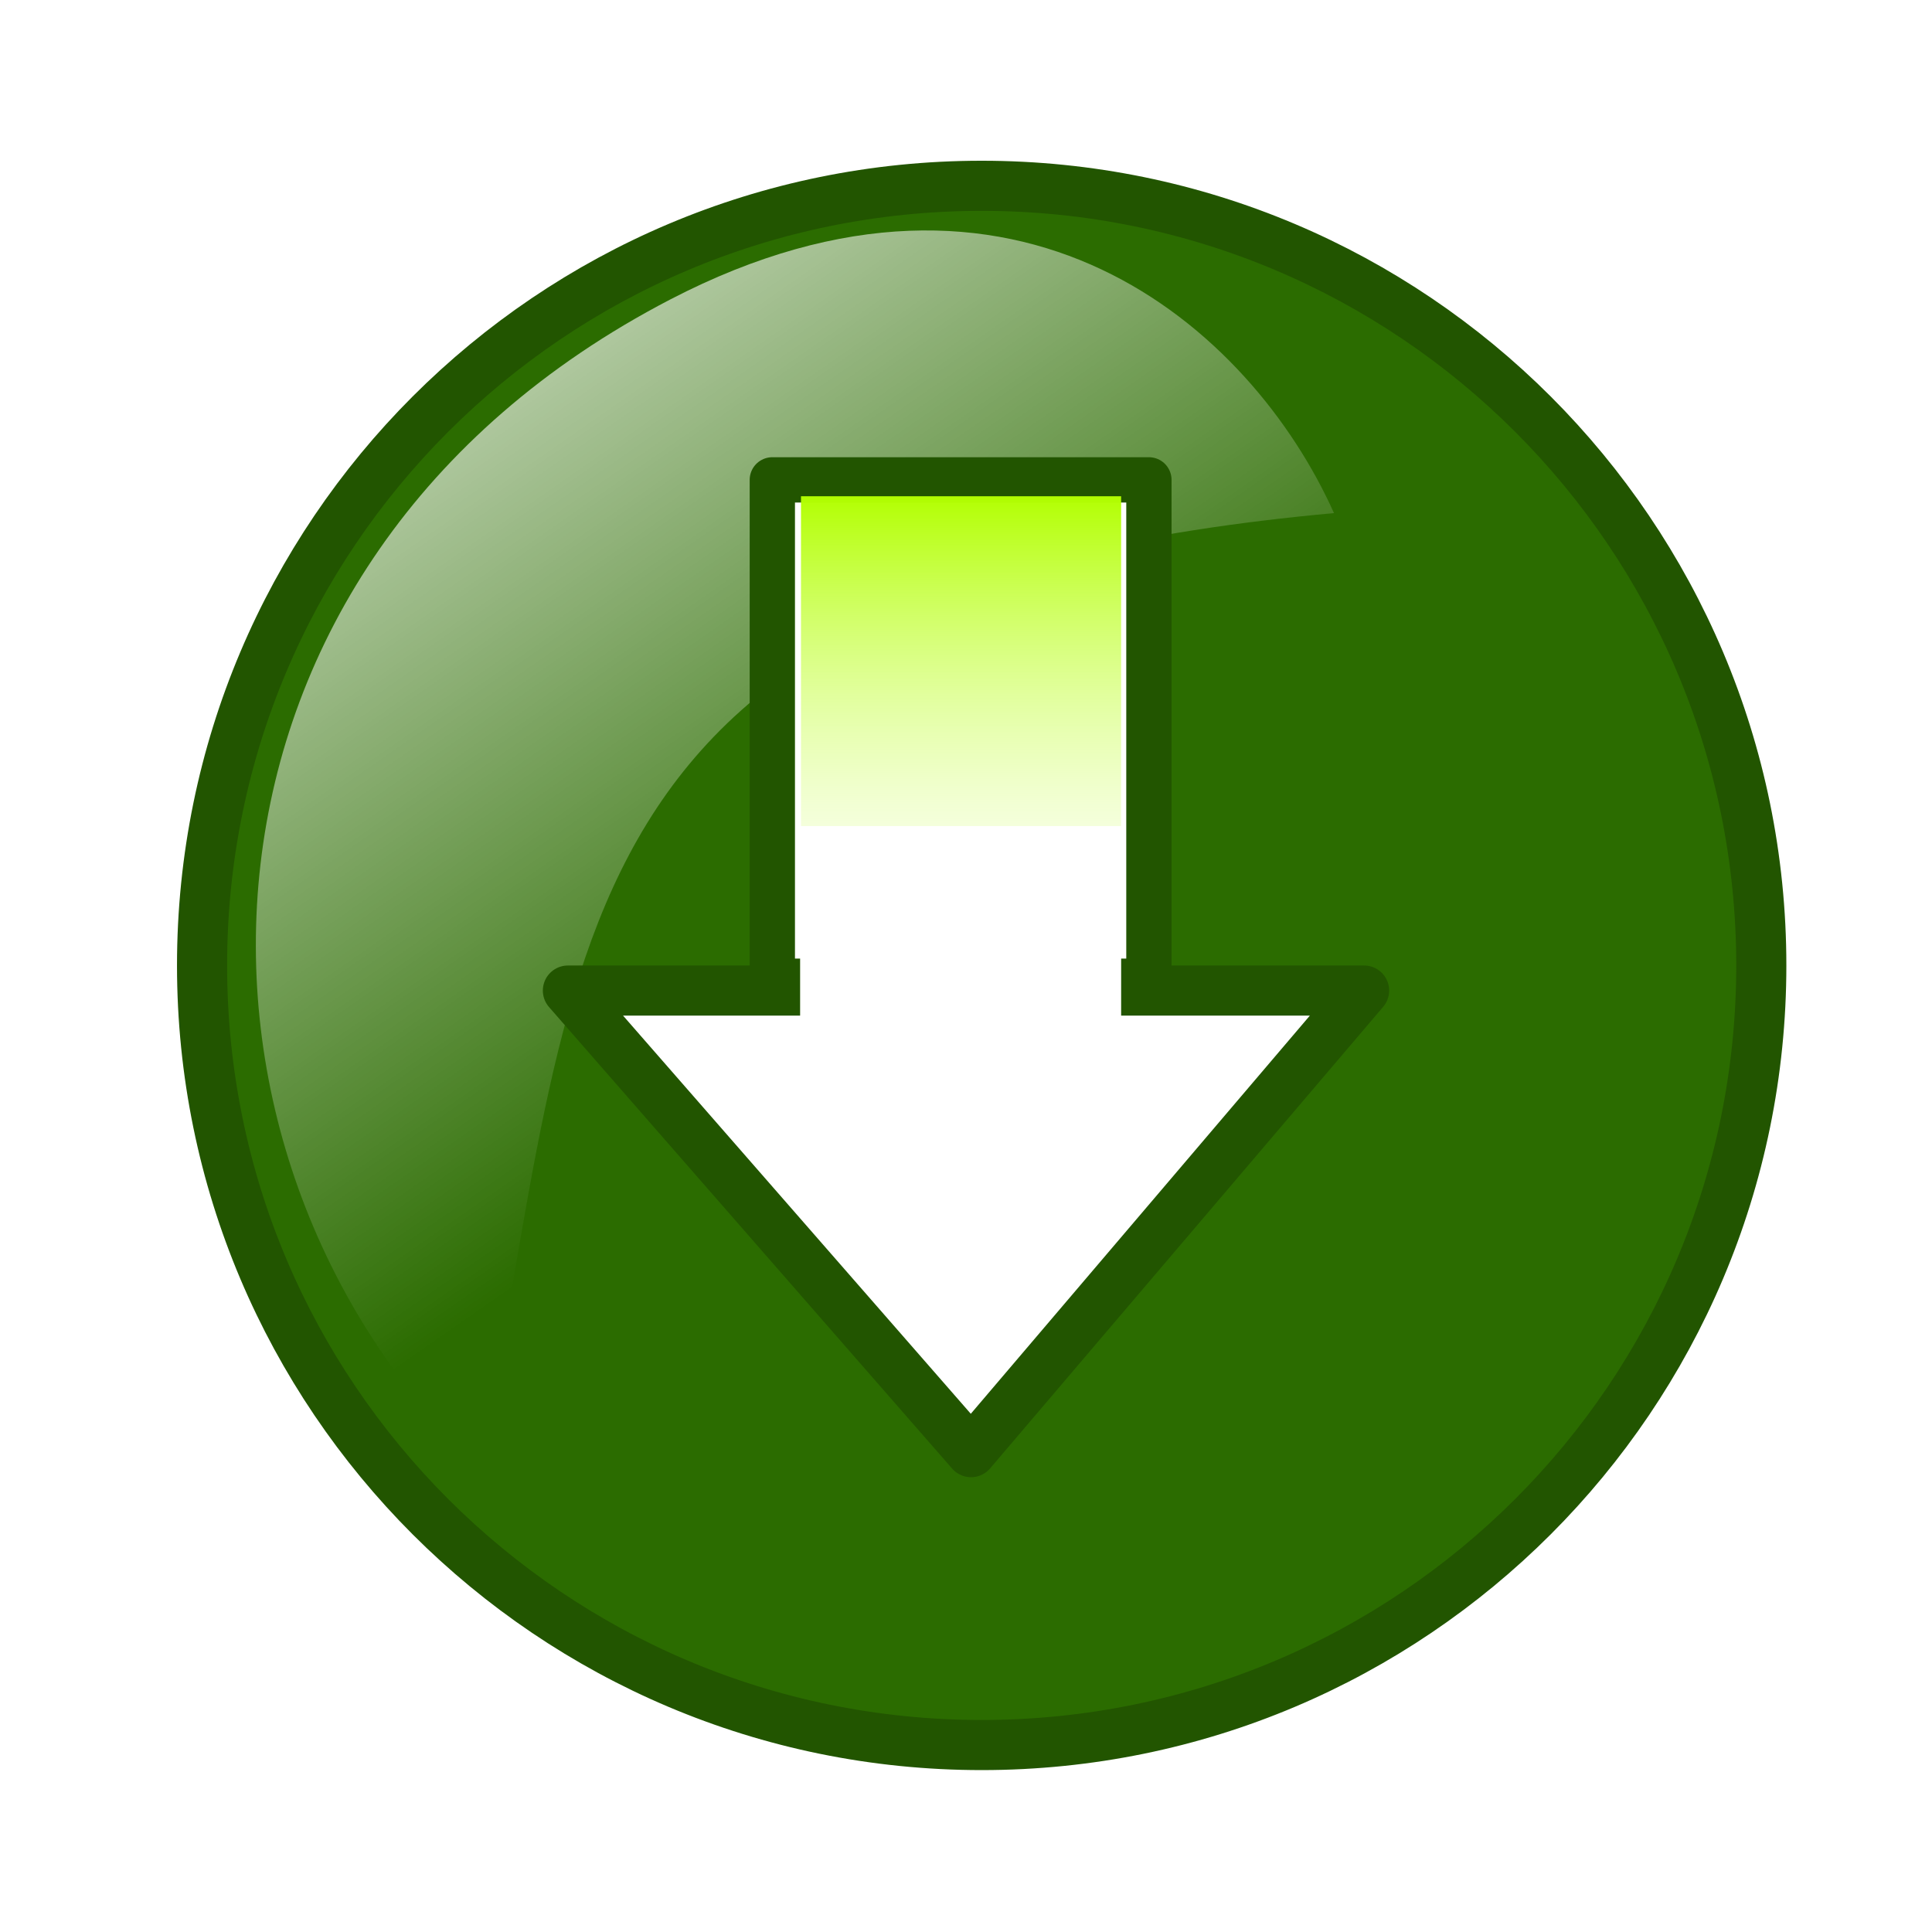
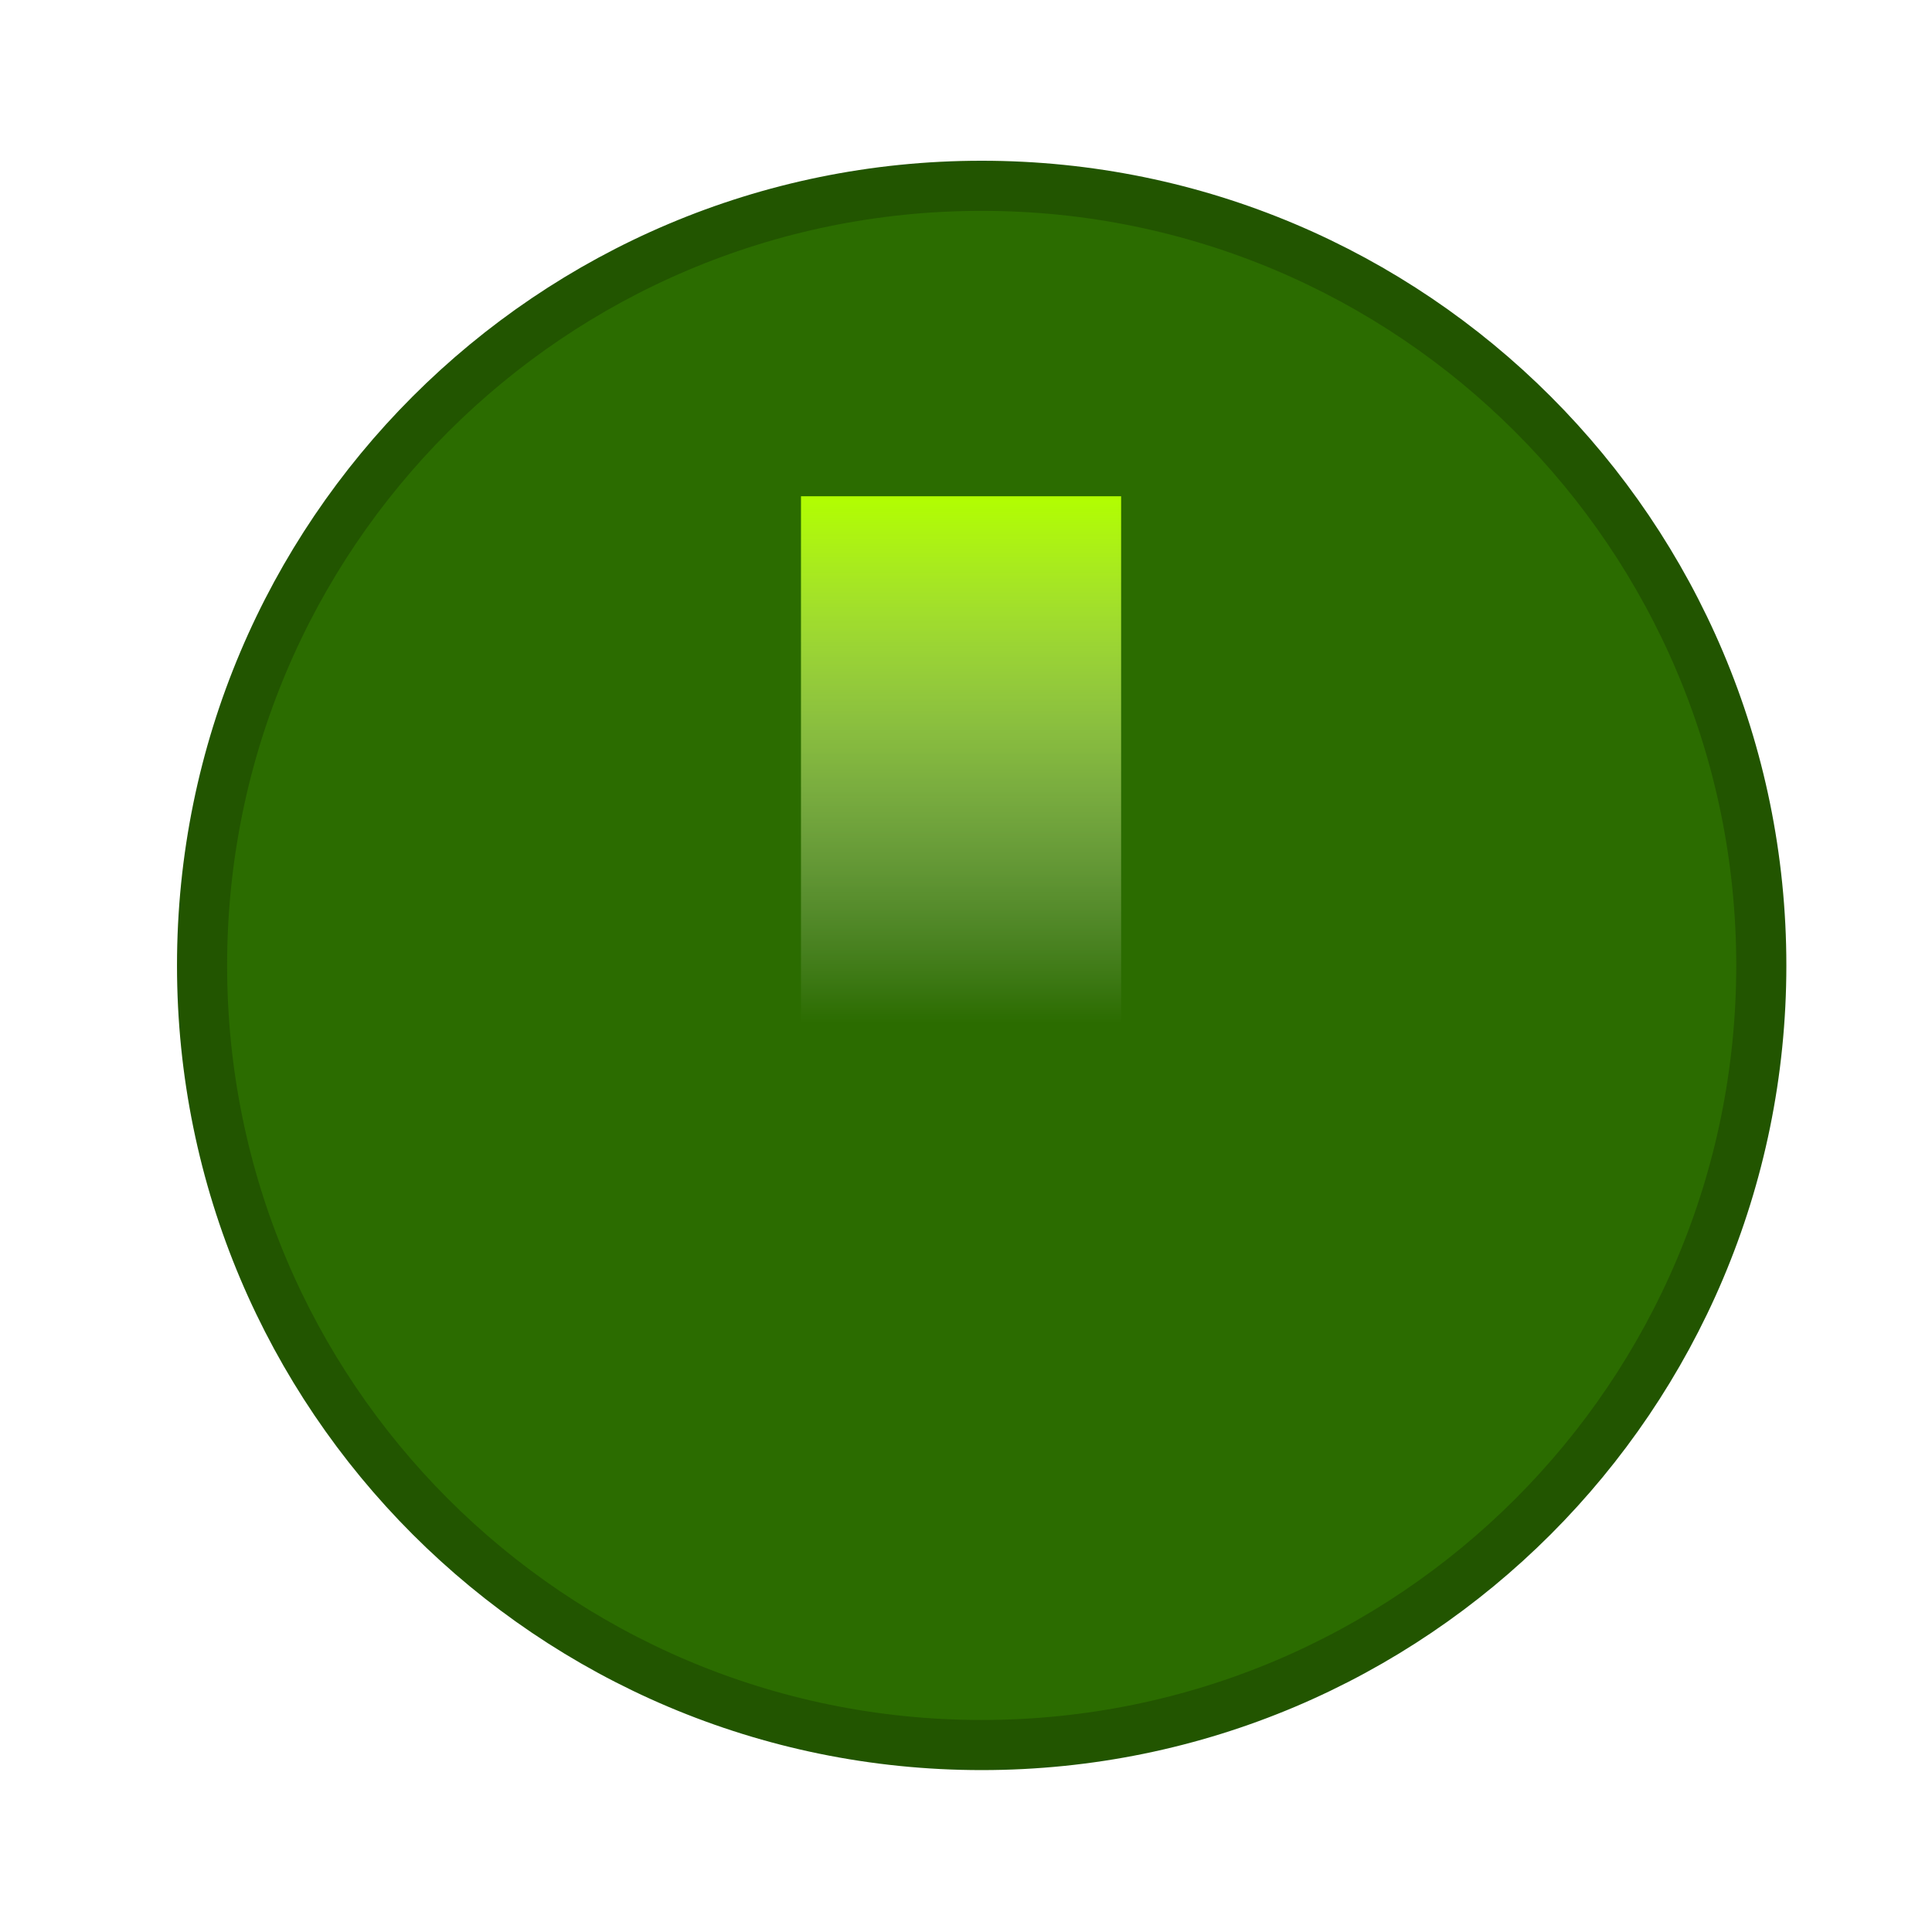
<svg xmlns="http://www.w3.org/2000/svg" xmlns:xlink="http://www.w3.org/1999/xlink" width="256" height="256">
  <title>Left Arrow</title>
  <defs>
    <filter id="filter5863" width="1.24" height="1.24" y="-0.12" x="-0.12" color-interpolation-filters="sRGB">
      <feGaussianBlur id="feGaussianBlur5865" stdDeviation="17.15" />
    </filter>
    <radialGradient id="radialGradient6728" gradientUnits="userSpaceOnUse" gradientTransform="matrix(1 0 0 1 -0.019 0.019)" cx="439.419" cy="111.086" r="172.5" fx="439.419" fy="111.086" xlink:href="#linearGradient5529" />
    <linearGradient id="linearGradient5529">
      <stop id="stop5531" stop-color="#c6e9af" offset="0" />
      <stop id="stop5533" stop-color="#2b6c00" offset="1" />
    </linearGradient>
    <linearGradient id="linearGradient6736" x1="0.317" y1="0.111" x2="0.653" y2="0.658" xlink:href="#linearGradient5560" />
    <linearGradient id="linearGradient5560">
      <stop id="stop5562" stop-color="#ffffff" offset="0" />
      <stop id="stop5564" stop-color="#ffffff" stop-opacity="0" offset="1" />
    </linearGradient>
    <linearGradient id="svg_39">
      <stop stop-color="#b2ff00" stop-opacity="0.996" offset="0" />
      <stop stop-color="#ffffff" stop-opacity="0" offset="1" />
    </linearGradient>
  </defs>
  <g>
    <title>Layer 1</title>
-     <path id="path6706" fill="#ffeeaa" fill-rule="nonzero" stroke="#ff9955" stroke-dashoffset="0" stroke-linecap="round" stroke-linejoin="round" stroke-miterlimit="4" stroke-width="3.32" transform="rotate(180 130.078 127.923)" d="m196.035,127.923c0,36.427 -29.53,65.957 -65.958,65.957c-36.427,0 -65.957,-29.53 -65.957,-65.957c0,-36.428 29.53,-65.958 65.957,-65.958c36.428,0 65.958,29.53 65.958,65.958c0,0 0,0 0,0" />
    <path id="path6704" fill="#000000" fill-rule="nonzero" stroke-width="4" transform="rotate(180 130.174 127.826)" d="m233.4,127.826c0,57.01 -46.216,103.226 -103.226,103.226c-57.01,0 -103.226,-46.216 -103.226,-103.226c0,-57.01 46.216,-103.226 103.226,-103.226c57.01,0 103.226,46.216 103.226,103.226c0,0 0,0 0,0" filter="url(#filter5863)" />
    <g id="svg_4" transform="rotate(180 130.078 127.923)">
      <path id="path6708" fill="url(#radialGradient6728)" fill-rule="nonzero" stroke="#225500" stroke-dashoffset="0" stroke-linecap="round" stroke-linejoin="round" stroke-miterlimit="4" stroke-width="6.641" transform="rotate(180 130.078 127.923)" d="m233.381,127.923c0,57.053 -46.251,103.303 -103.304,103.303c-57.053,0 -103.303,-46.25 -103.303,-103.303c0,-57.053 46.251,-103.304 103.303,-103.304c57.053,0 103.304,46.251 103.304,103.304c0,0 0,0 0,0" />
-       <path id="path6720" opacity="0.7" fill="url(#linearGradient6736)" stroke-width="4" transform="rotate(180 154.825 143.337)" d="m138.311,70.507c46.036,-23.898 76.972,3.845 87.944,28.31c-105.455,9.653 -99.512,57.755 -113.243,126.495c-43.75,-41.934 -42.001,-119.869 25.299,-154.805l0,0z" />
    </g>
    <g transform="rotate(90 128 128)" id="svg_3">
-       <path id="svg_38" fill="#ffffff" stroke="#225500" stroke-dasharray="null" stroke-linecap="round" stroke-linejoin="round" stroke-width="6.641" d="m131.255,75.25l0,105.5l61.162,-53.418l-61.162,-52.083z" />
-       <rect id="svg_5" fill="#ffffff" stroke="#225500" stroke-dasharray="null" stroke-linecap="round" stroke-linejoin="round" stroke-width="6" x="63.584" y="103.764" width="66.433" height="49.899" />
      <rect id="svg_2" fill="url(#svg_39)" stroke="#225500" stroke-dasharray="null" stroke-linecap="round" stroke-linejoin="round" stroke-width="0" x="65.756" y="107.445" width="69.796" height="42.42" />
-       <rect id="svg_9" fill="#ffffff" stroke="#225500" stroke-dasharray="null" stroke-linecap="round" stroke-linejoin="round" stroke-width="0" x="109.461" y="107.444" width="38.376" height="42.537" />
    </g>
  </g>
</svg>